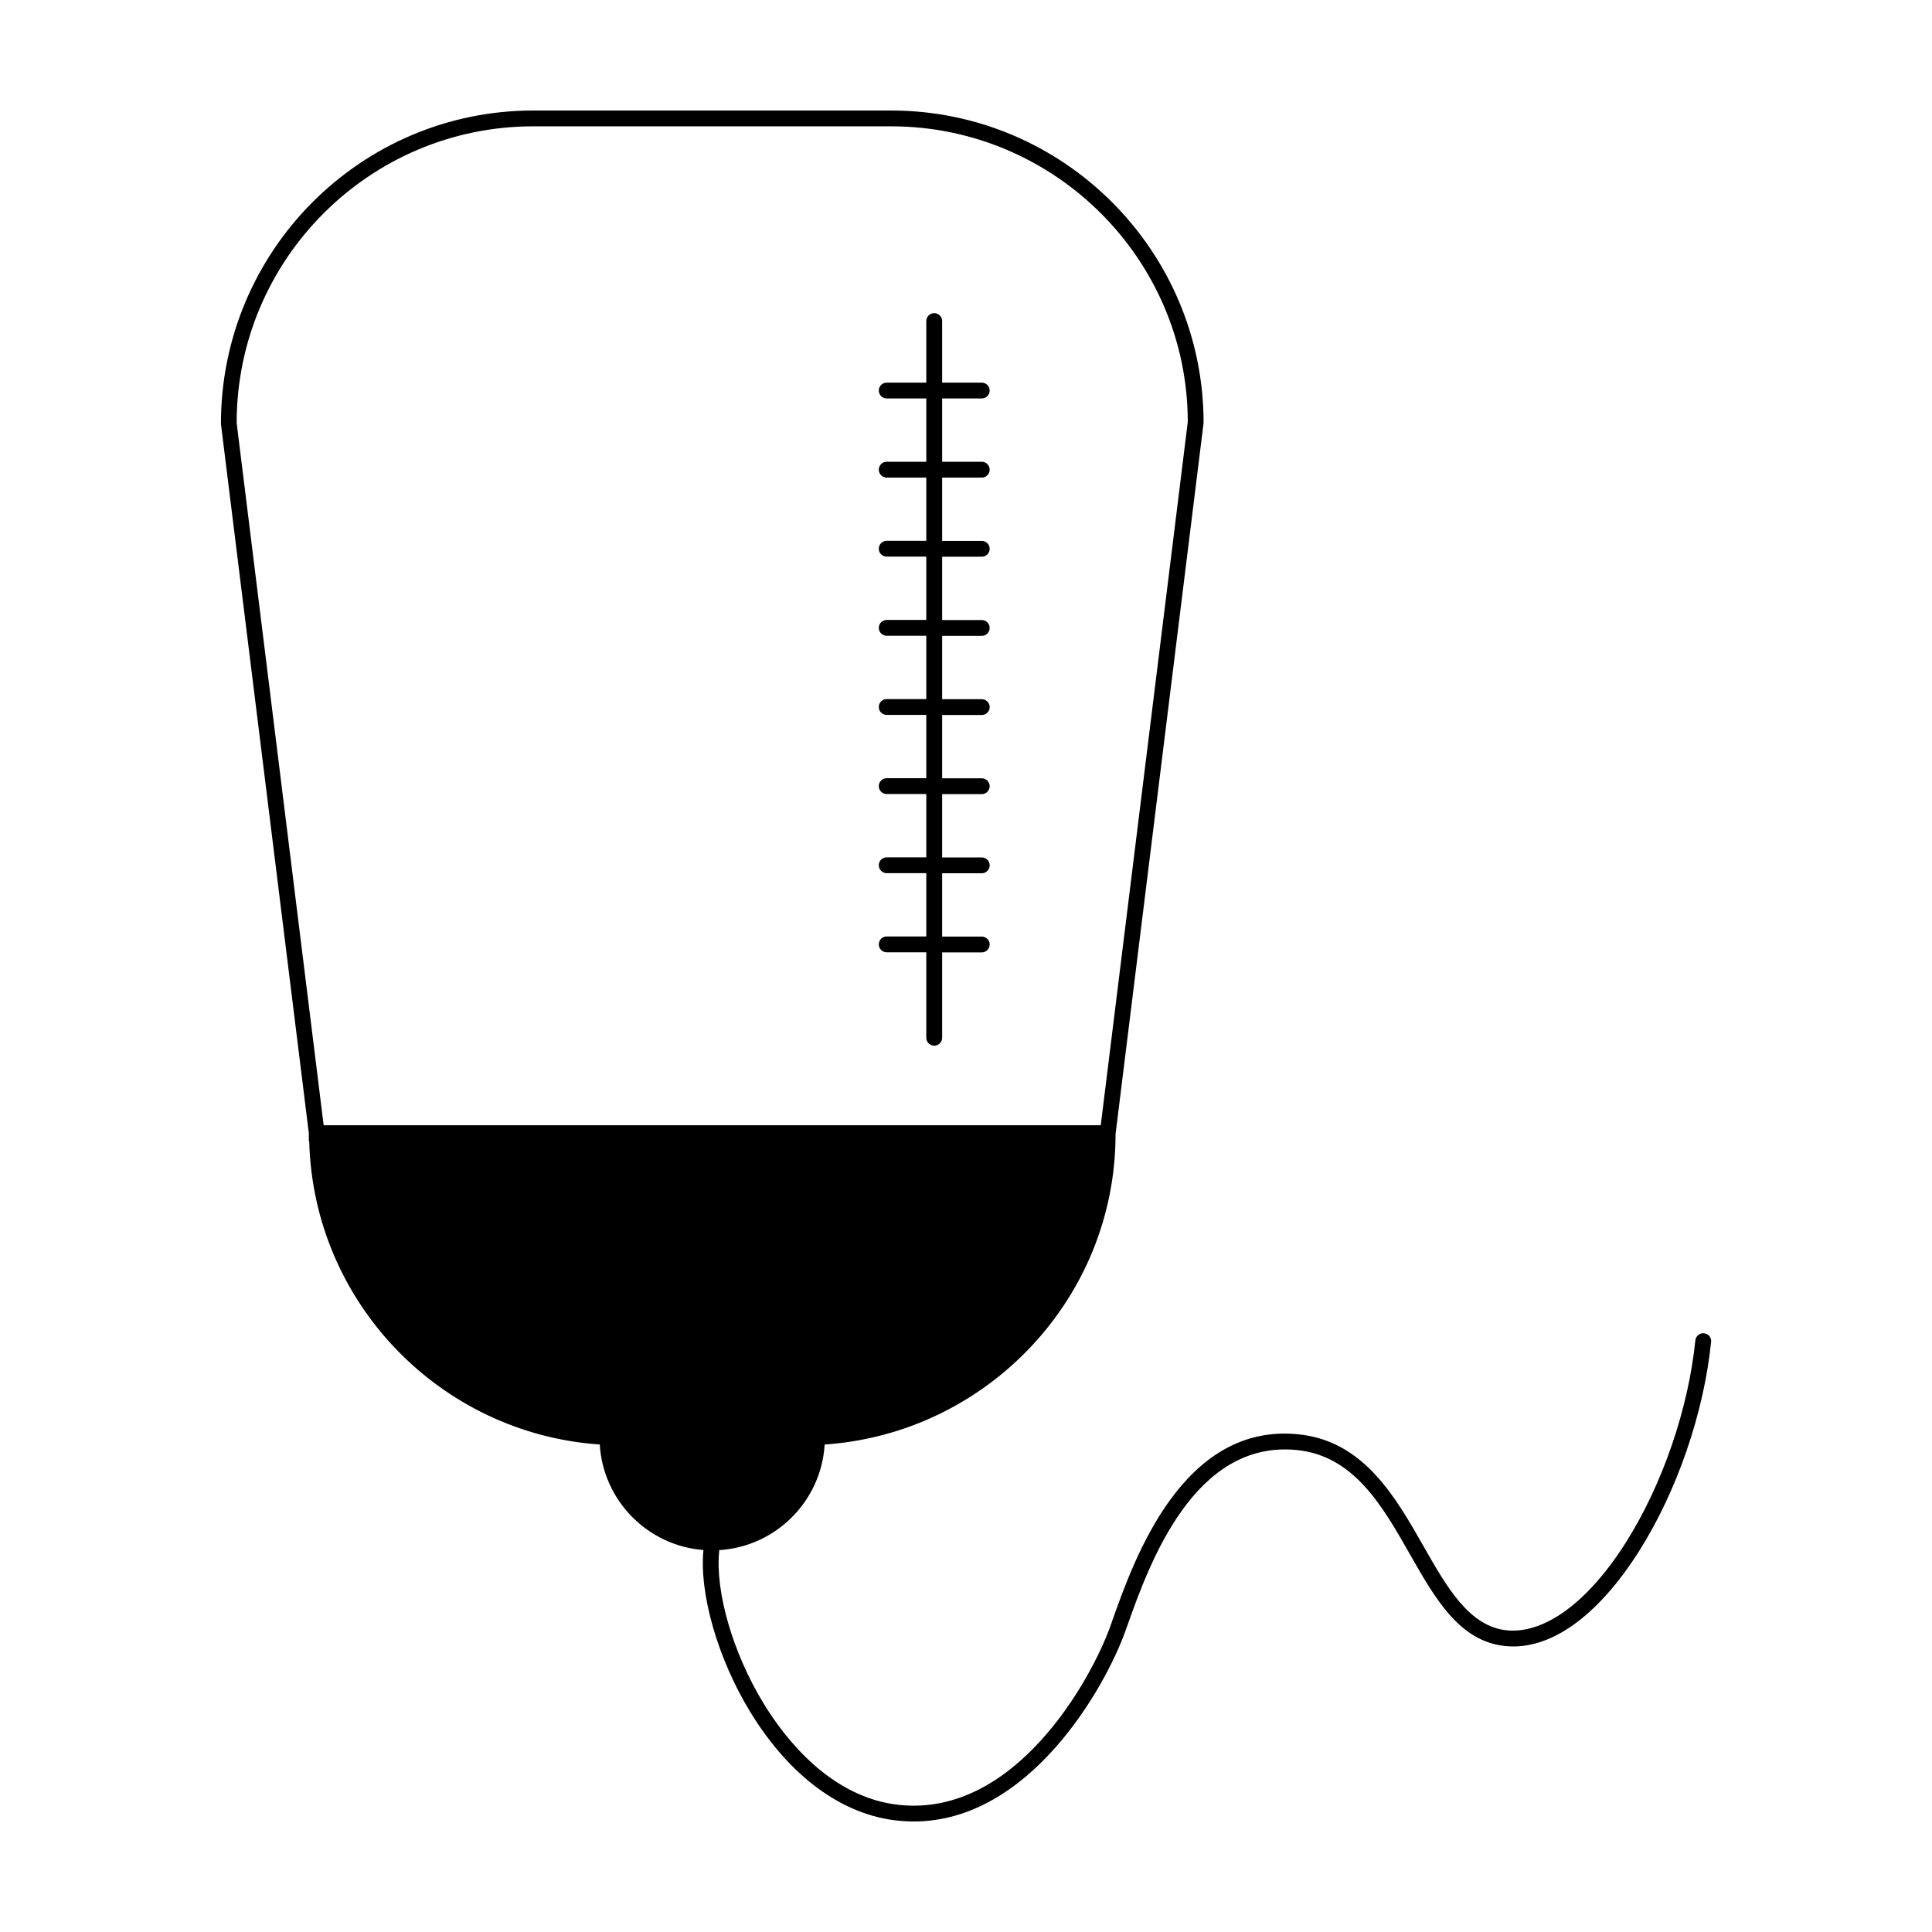
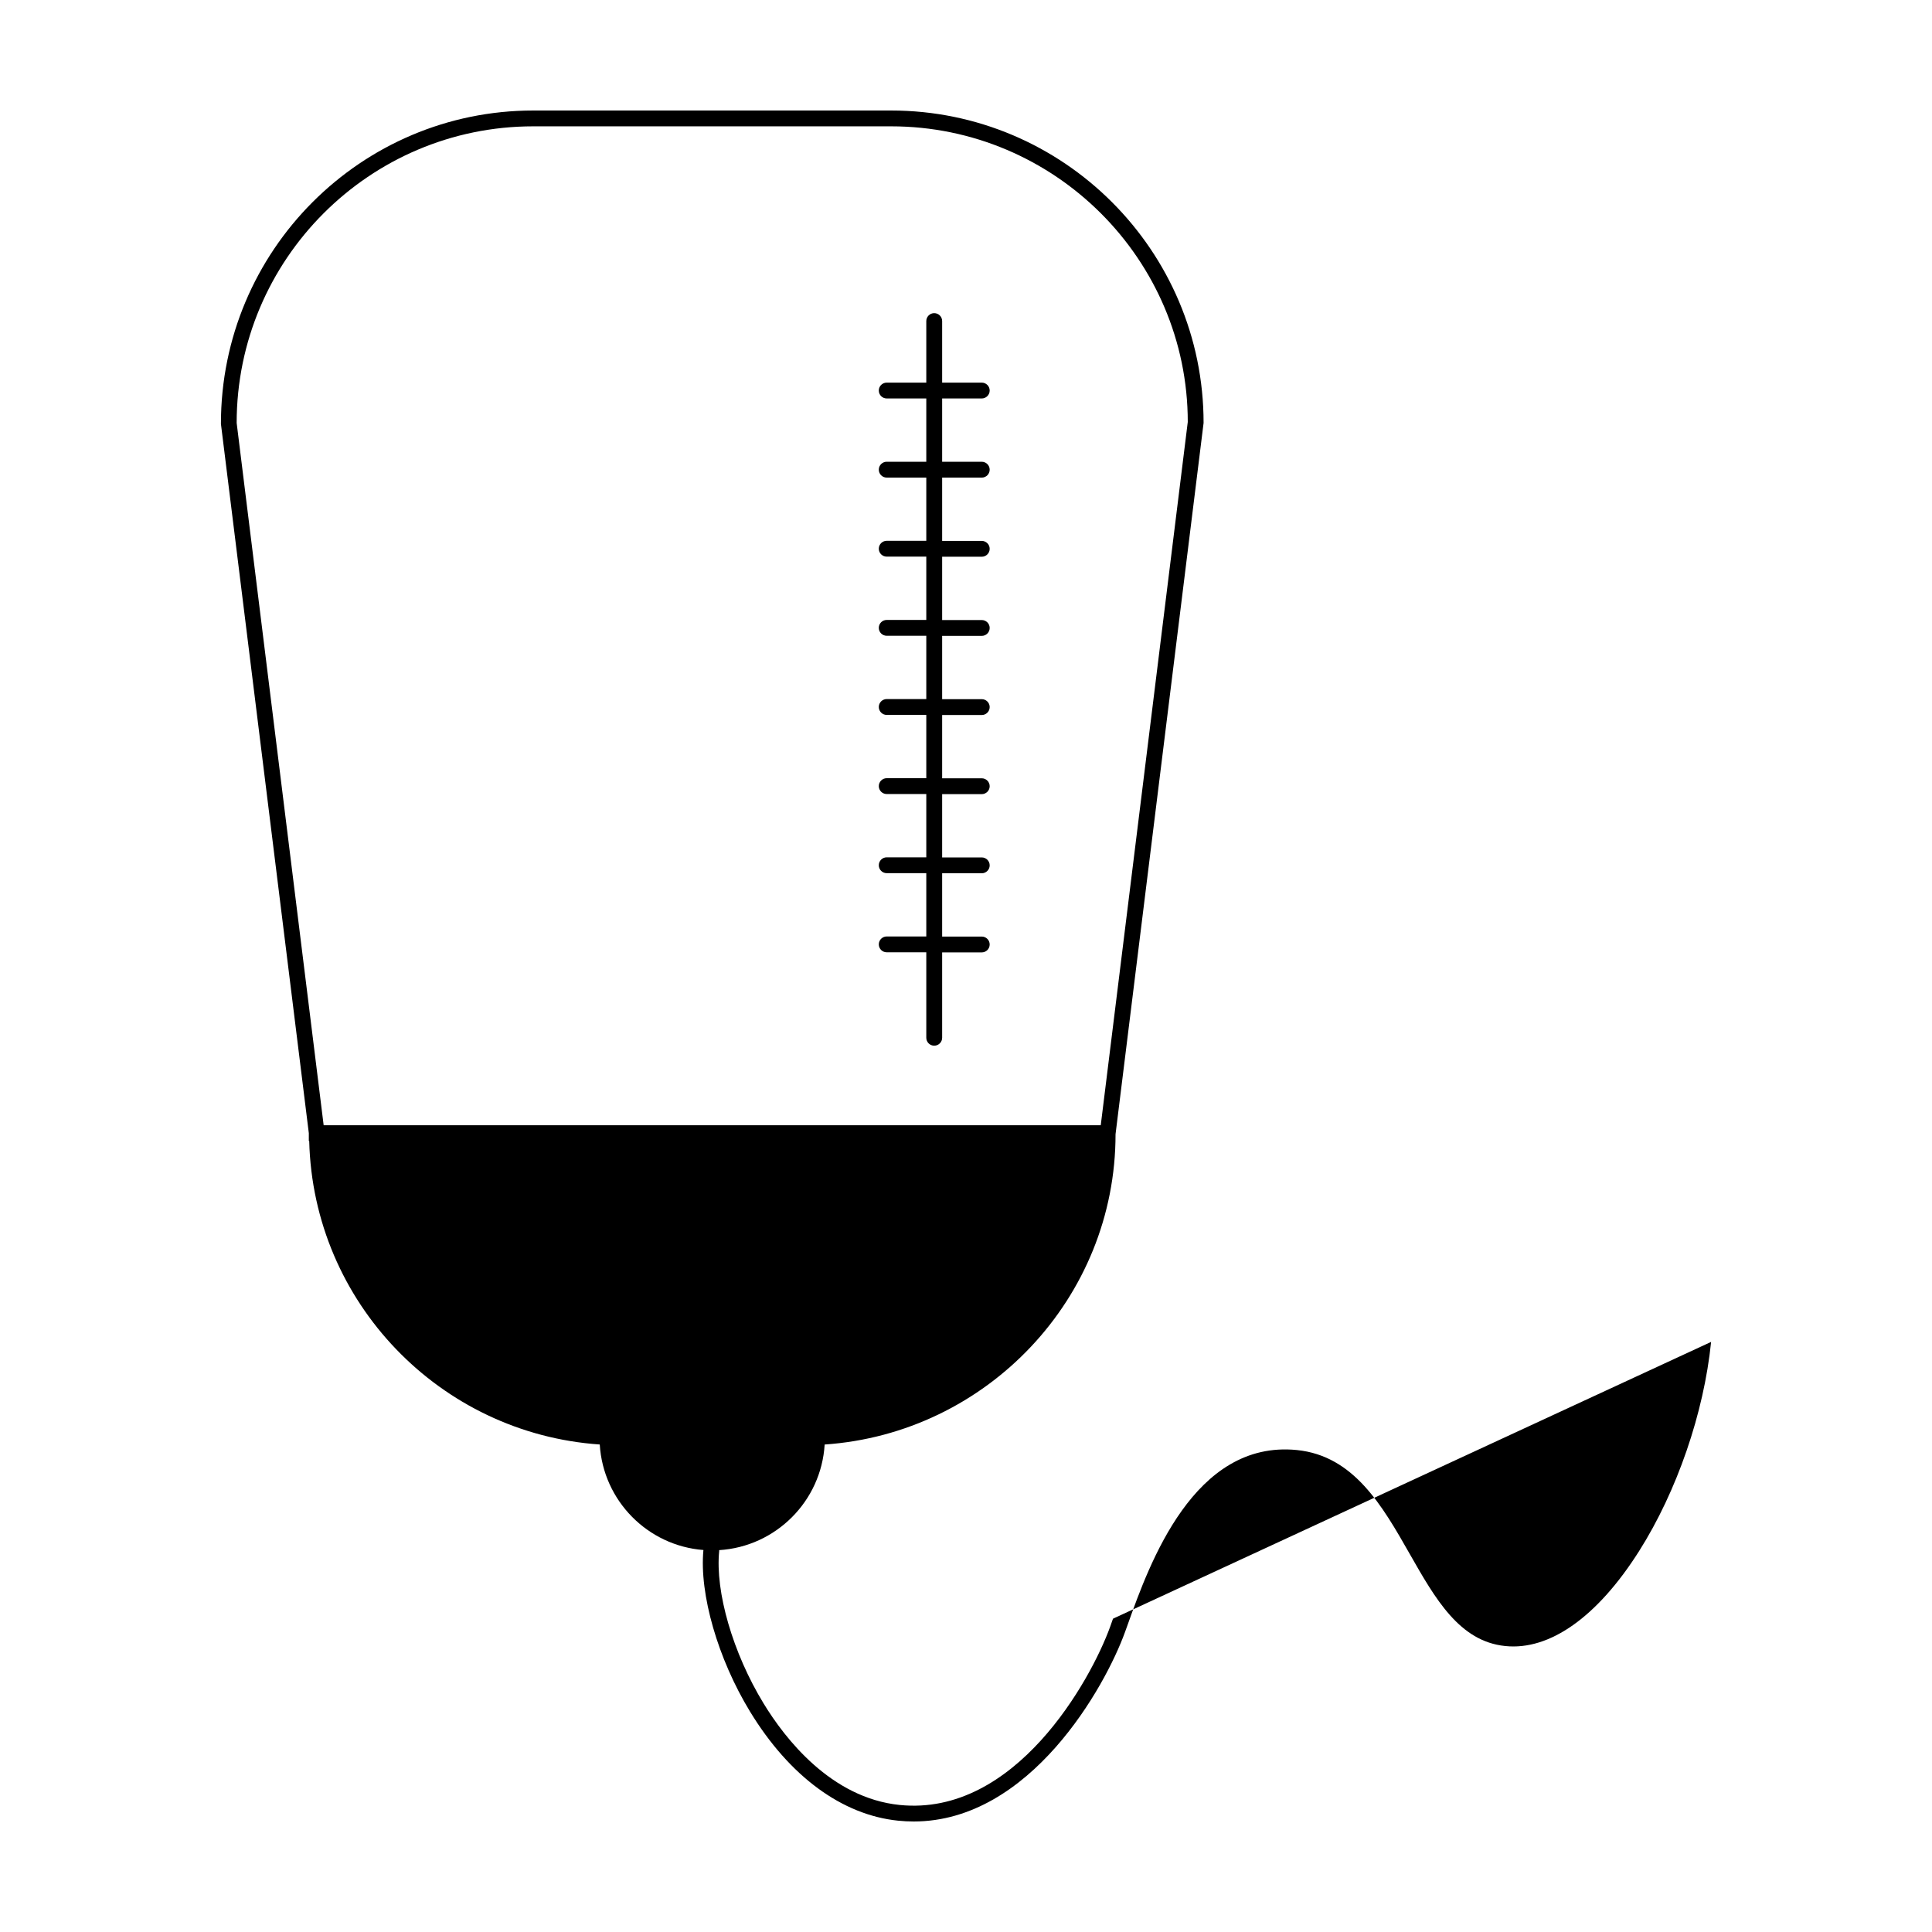
<svg xmlns="http://www.w3.org/2000/svg" fill="#000000" width="800px" height="800px" version="1.1" viewBox="144 144 512 512">
-   <path d="m393.68 249.6v16.773h10.5c1.152 0 2.098 0.941 2.098 2.098 0 1.16-0.945 2.102-2.098 2.102h-10.5v16.773h10.5c1.152 0 2.098 0.941 2.098 2.098 0 1.16-0.945 2.098-2.098 2.098h-10.5v16.777h10.5c1.152 0 2.098 0.938 2.098 2.098 0 1.152-0.945 2.098-2.098 2.098h-10.5v16.773h10.5c1.152 0 2.098 0.941 2.098 2.098 0 1.16-0.945 2.102-2.098 2.102h-10.5v16.773h10.5c1.152 0 2.098 0.941 2.098 2.098 0 1.152-0.945 2.098-2.098 2.098h-10.5v16.773h10.5c1.152 0 2.098 0.941 2.098 2.102 0 1.152-0.945 2.098-2.098 2.098h-10.5v16.773h10.5c1.152 0 2.098 0.941 2.098 2.098 0 1.16-0.945 2.098-2.098 2.098h-10.5v22.625c0 1.16-0.945 2.098-2.106 2.098-1.152 0-2.098-0.938-2.098-2.098v-22.652h-10.488c-1.16 0-2.098-0.938-2.098-2.098 0-1.152 0.938-2.098 2.098-2.098h10.488v-16.773h-10.488c-1.16 0-2.098-0.941-2.098-2.098 0-1.16 0.938-2.102 2.098-2.102h10.488v-16.773h-10.488c-1.16 0-2.098-0.941-2.098-2.098 0-1.152 0.938-2.098 2.098-2.098h10.488v-16.773h-10.488c-1.16 0-2.098-0.941-2.098-2.102 0-1.152 0.938-2.098 2.098-2.098h10.488v-16.773h-10.488c-1.16 0-2.098-0.941-2.098-2.098 0-1.16 0.938-2.098 2.098-2.098h10.488v-16.777h-10.488c-1.16 0-2.098-0.938-2.098-2.098 0-1.152 0.938-2.098 2.098-2.098h10.488v-16.75h-10.488c-1.16 0-2.098-0.941-2.098-2.102 0-1.152 0.938-2.098 2.098-2.098h10.488v-16.773h-10.488c-1.16 0-2.098-0.941-2.098-2.098 0-1.16 0.938-2.098 2.098-2.098h10.488v-16.312c0-1.16 0.945-2.102 2.098-2.102 1.16 0 2.106 0.941 2.106 2.102v16.312h10.5c1.152 0 2.098 0.938 2.098 2.098 0 1.152-0.945 2.098-2.098 2.098zm203.78 250.02c-1.918 18.871-9.055 39.59-19.07 55.418-11.039 17.441-23.695 26.418-35.504 25.176-12.102-1.23-18.512-12.488-25.297-24.414-7.269-12.773-14.801-25.988-29.887-27.523-27.305-2.742-39.137 30.238-44.793 46.105l-0.777 2.152c-5.211 14.418-25.098 50.18-56.008 50.18-1.359 0-2.727-0.074-4.121-0.215-14.855-1.512-28.793-11.773-39.23-28.898-8.531-13.992-13.48-31.172-12.359-42.828-14.801-1.148-26.574-13.098-27.473-27.965-42.301-2.898-75.926-37.645-76.996-80.406h-0.105v-2.102l-23.293-187.96c-0.023-45.906 37.121-83.051 82.766-83.051h94.844c45.66 0 82.805 37.141 82.805 82.797l-23.332 188.48c0.02 43.484-34.098 79.305-77.09 82.25-0.906 15.023-12.938 27.066-27.965 27.988 0 0.074 0.031 0.137 0.02 0.211-1.102 10.82 3.621 27.066 11.758 40.41 5.637 9.254 17.828 25.055 36.074 26.914 30.641 3.109 50.629-33.039 55.773-47.227l0.754-2.137c5.551-15.559 18.398-52.023 49.172-48.863 17.242 1.754 25.676 16.559 33.102 29.625 6.238 10.957 12.133 21.301 22.094 22.32 9.996 0.988 21.527-7.453 31.527-23.25 9.684-15.305 16.582-35.344 18.438-53.605 0.117-1.152 1.188-1.996 2.301-1.867 1.148 0.102 1.996 1.137 1.875 2.289zm-161.75-57.418 23.062-186.38c-0.02-43.086-35.277-78.344-78.621-78.344h-94.84c-43.336 0-78.594 35.258-78.594 78.605l23.055 186.12z" />
+   <path d="m393.68 249.6v16.773h10.5c1.152 0 2.098 0.941 2.098 2.098 0 1.16-0.945 2.102-2.098 2.102h-10.5v16.773h10.5c1.152 0 2.098 0.941 2.098 2.098 0 1.16-0.945 2.098-2.098 2.098h-10.5v16.777h10.5c1.152 0 2.098 0.938 2.098 2.098 0 1.152-0.945 2.098-2.098 2.098h-10.5v16.773h10.5c1.152 0 2.098 0.941 2.098 2.098 0 1.16-0.945 2.102-2.098 2.102h-10.5v16.773h10.5c1.152 0 2.098 0.941 2.098 2.098 0 1.152-0.945 2.098-2.098 2.098h-10.5v16.773h10.5c1.152 0 2.098 0.941 2.098 2.102 0 1.152-0.945 2.098-2.098 2.098h-10.5v16.773h10.5c1.152 0 2.098 0.941 2.098 2.098 0 1.16-0.945 2.098-2.098 2.098h-10.5v22.625c0 1.16-0.945 2.098-2.106 2.098-1.152 0-2.098-0.938-2.098-2.098v-22.652h-10.488c-1.16 0-2.098-0.938-2.098-2.098 0-1.152 0.938-2.098 2.098-2.098h10.488v-16.773h-10.488c-1.16 0-2.098-0.941-2.098-2.098 0-1.16 0.938-2.102 2.098-2.102h10.488v-16.773h-10.488c-1.16 0-2.098-0.941-2.098-2.098 0-1.152 0.938-2.098 2.098-2.098h10.488v-16.773h-10.488c-1.16 0-2.098-0.941-2.098-2.102 0-1.152 0.938-2.098 2.098-2.098h10.488v-16.773h-10.488c-1.16 0-2.098-0.941-2.098-2.098 0-1.16 0.938-2.098 2.098-2.098h10.488v-16.777h-10.488c-1.16 0-2.098-0.938-2.098-2.098 0-1.152 0.938-2.098 2.098-2.098h10.488v-16.75h-10.488c-1.16 0-2.098-0.941-2.098-2.102 0-1.152 0.938-2.098 2.098-2.098h10.488v-16.773h-10.488c-1.16 0-2.098-0.941-2.098-2.098 0-1.16 0.938-2.098 2.098-2.098h10.488v-16.312c0-1.16 0.945-2.102 2.098-2.102 1.16 0 2.106 0.941 2.106 2.102v16.312h10.5c1.152 0 2.098 0.938 2.098 2.098 0 1.152-0.945 2.098-2.098 2.098zm203.78 250.02c-1.918 18.871-9.055 39.59-19.07 55.418-11.039 17.441-23.695 26.418-35.504 25.176-12.102-1.23-18.512-12.488-25.297-24.414-7.269-12.773-14.801-25.988-29.887-27.523-27.305-2.742-39.137 30.238-44.793 46.105l-0.777 2.152c-5.211 14.418-25.098 50.18-56.008 50.18-1.359 0-2.727-0.074-4.121-0.215-14.855-1.512-28.793-11.773-39.23-28.898-8.531-13.992-13.48-31.172-12.359-42.828-14.801-1.148-26.574-13.098-27.473-27.965-42.301-2.898-75.926-37.645-76.996-80.406h-0.105v-2.102l-23.293-187.96c-0.023-45.906 37.121-83.051 82.766-83.051h94.844c45.66 0 82.805 37.141 82.805 82.797l-23.332 188.48c0.02 43.484-34.098 79.305-77.09 82.25-0.906 15.023-12.938 27.066-27.965 27.988 0 0.074 0.031 0.137 0.02 0.211-1.102 10.82 3.621 27.066 11.758 40.41 5.637 9.254 17.828 25.055 36.074 26.914 30.641 3.109 50.629-33.039 55.773-47.227l0.754-2.137zm-161.75-57.418 23.062-186.38c-0.02-43.086-35.277-78.344-78.621-78.344h-94.84c-43.336 0-78.594 35.258-78.594 78.605l23.055 186.12z" />
</svg>